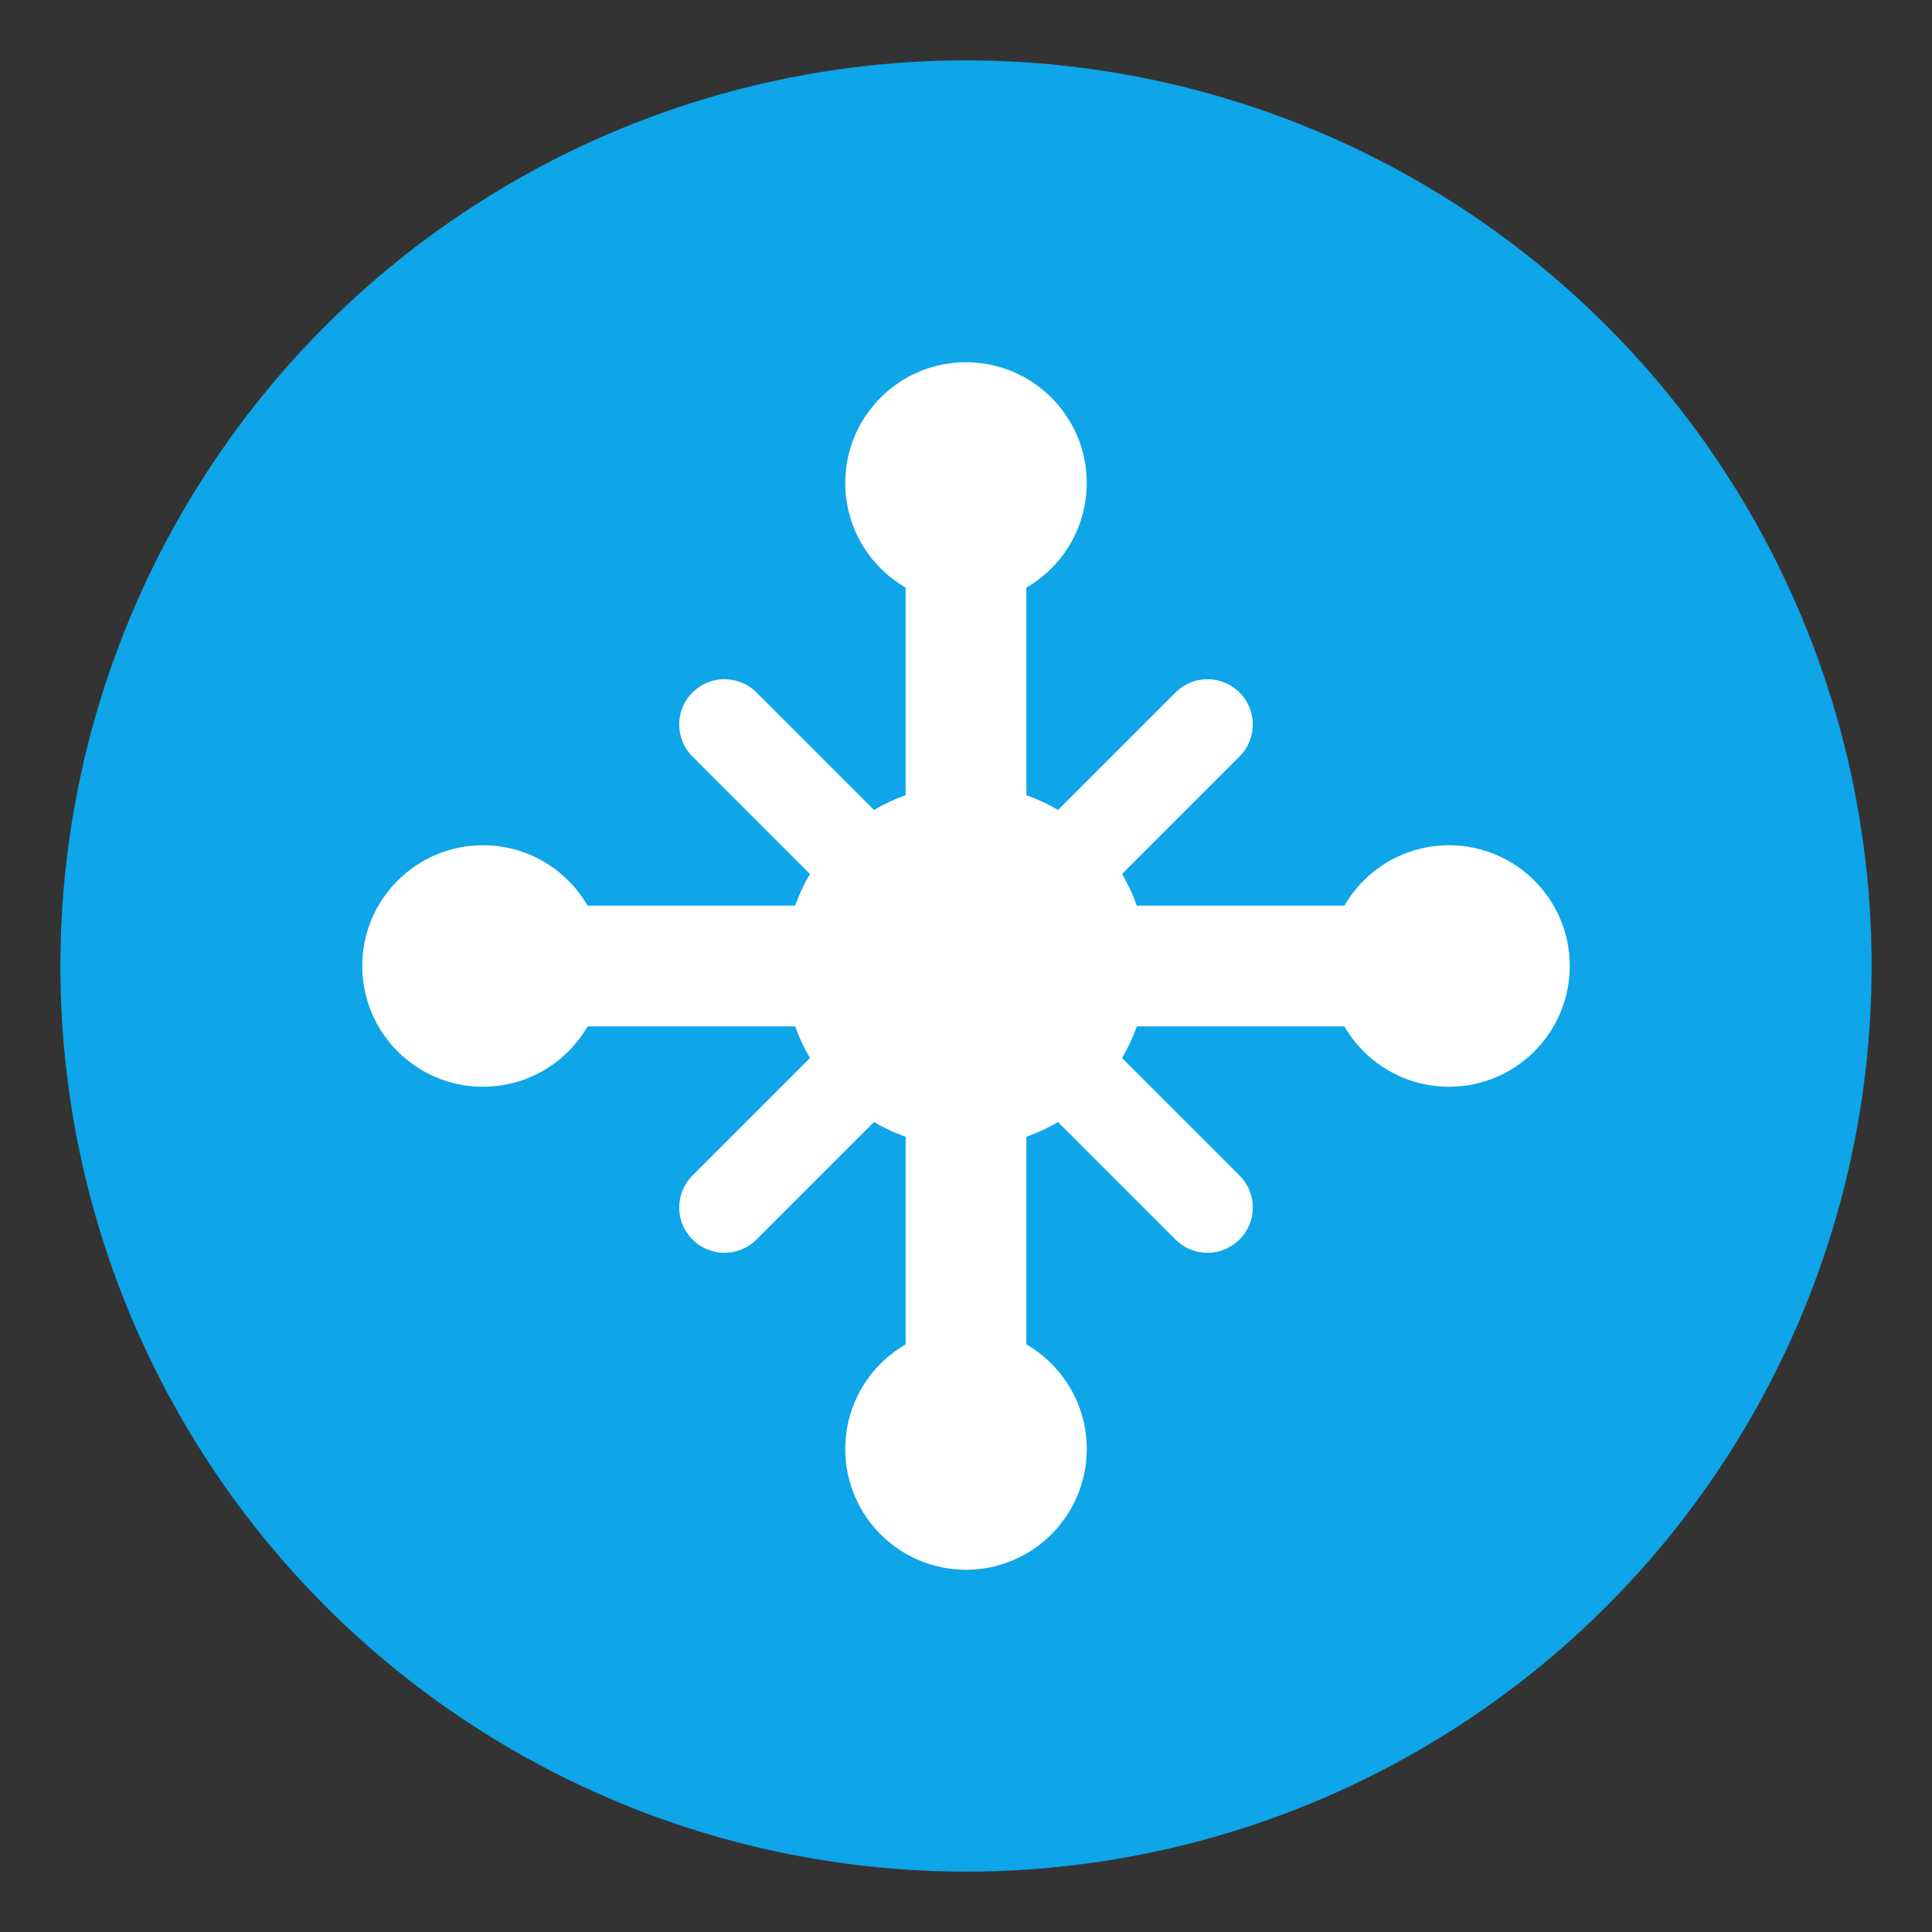
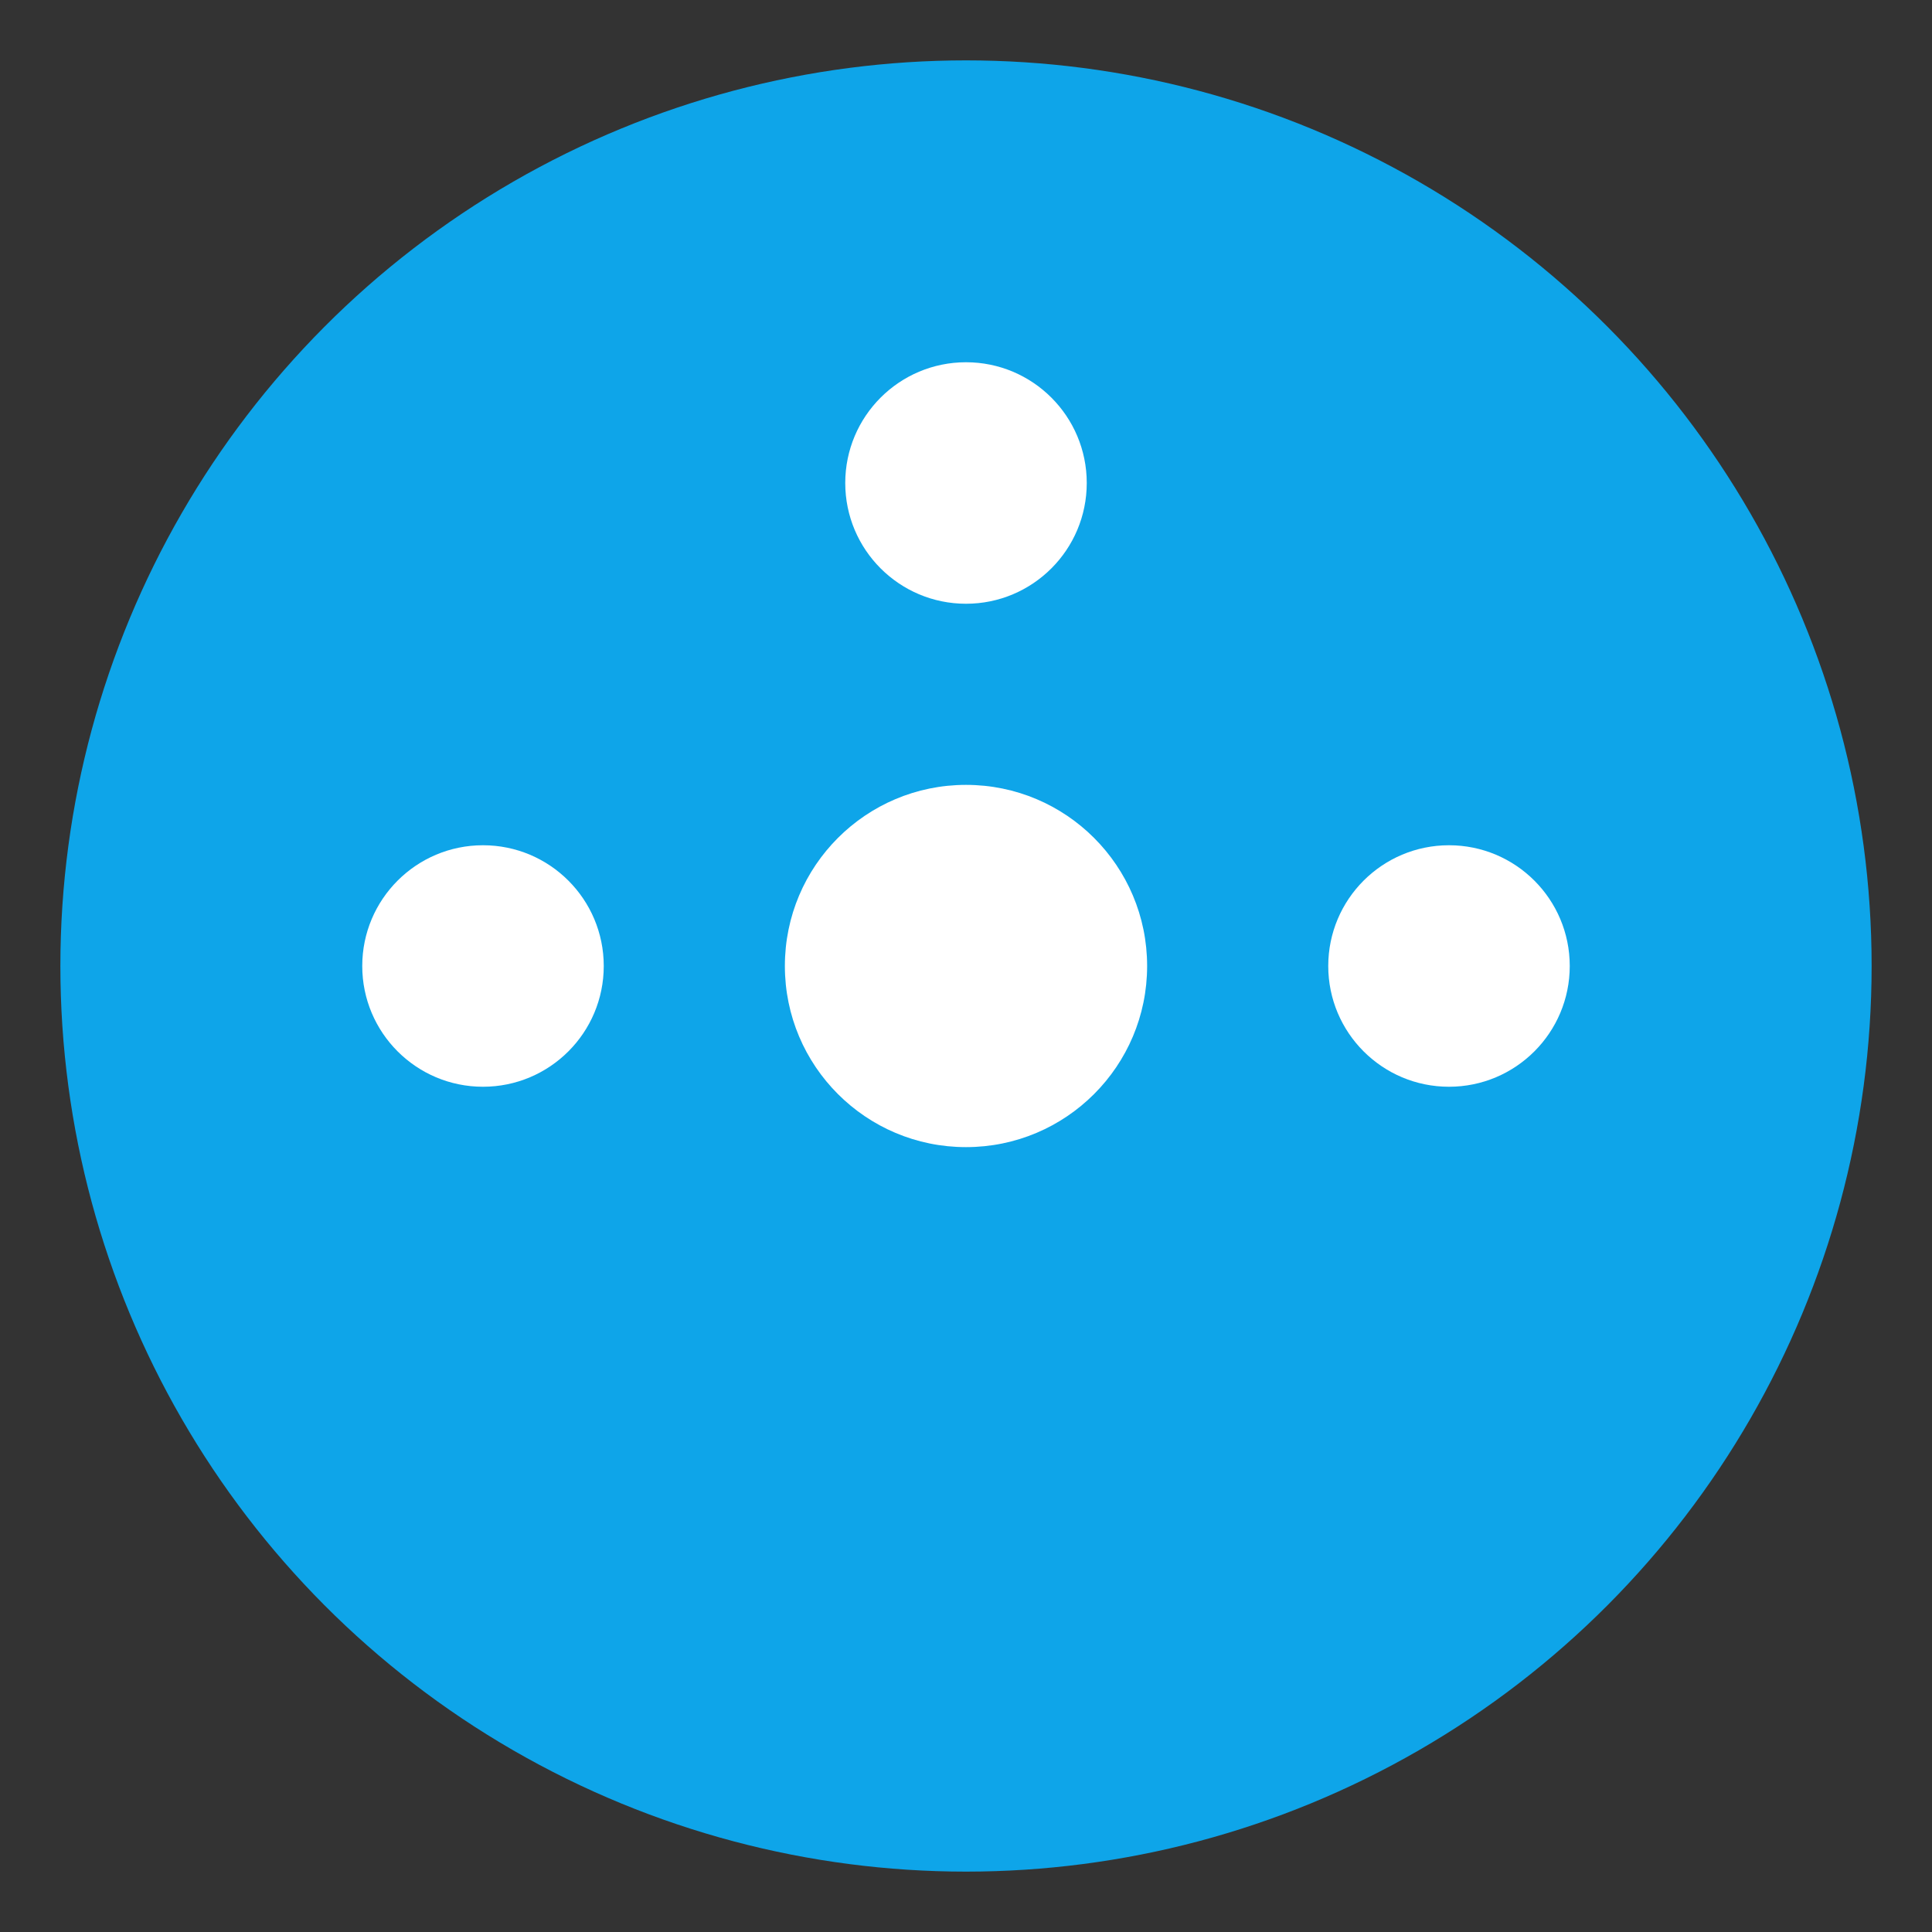
<svg xmlns="http://www.w3.org/2000/svg" width="32" height="32" viewBox="0 0 32 32" fill="none">
  <rect x="0" y="0" width="32" height="32" fill="#333333" stroke="none" />
  <circle cx="16" cy="16" r="15" fill="#0EA5E9" />
-   <path d="M8 16h16M16 8v16" stroke="white" stroke-width="2" stroke-linecap="round" />
  <circle cx="16" cy="16" r="3" fill="white" />
  <circle cx="8" cy="16" r="2" fill="white" />
  <circle cx="24" cy="16" r="2" fill="white" />
  <circle cx="16" cy="8" r="2" fill="white" />
-   <circle cx="16" cy="24" r="2" fill="white" />
-   <path d="M12 12l8 8M20 12l-8 8" stroke="white" stroke-width="1.5" stroke-linecap="round" />
</svg>